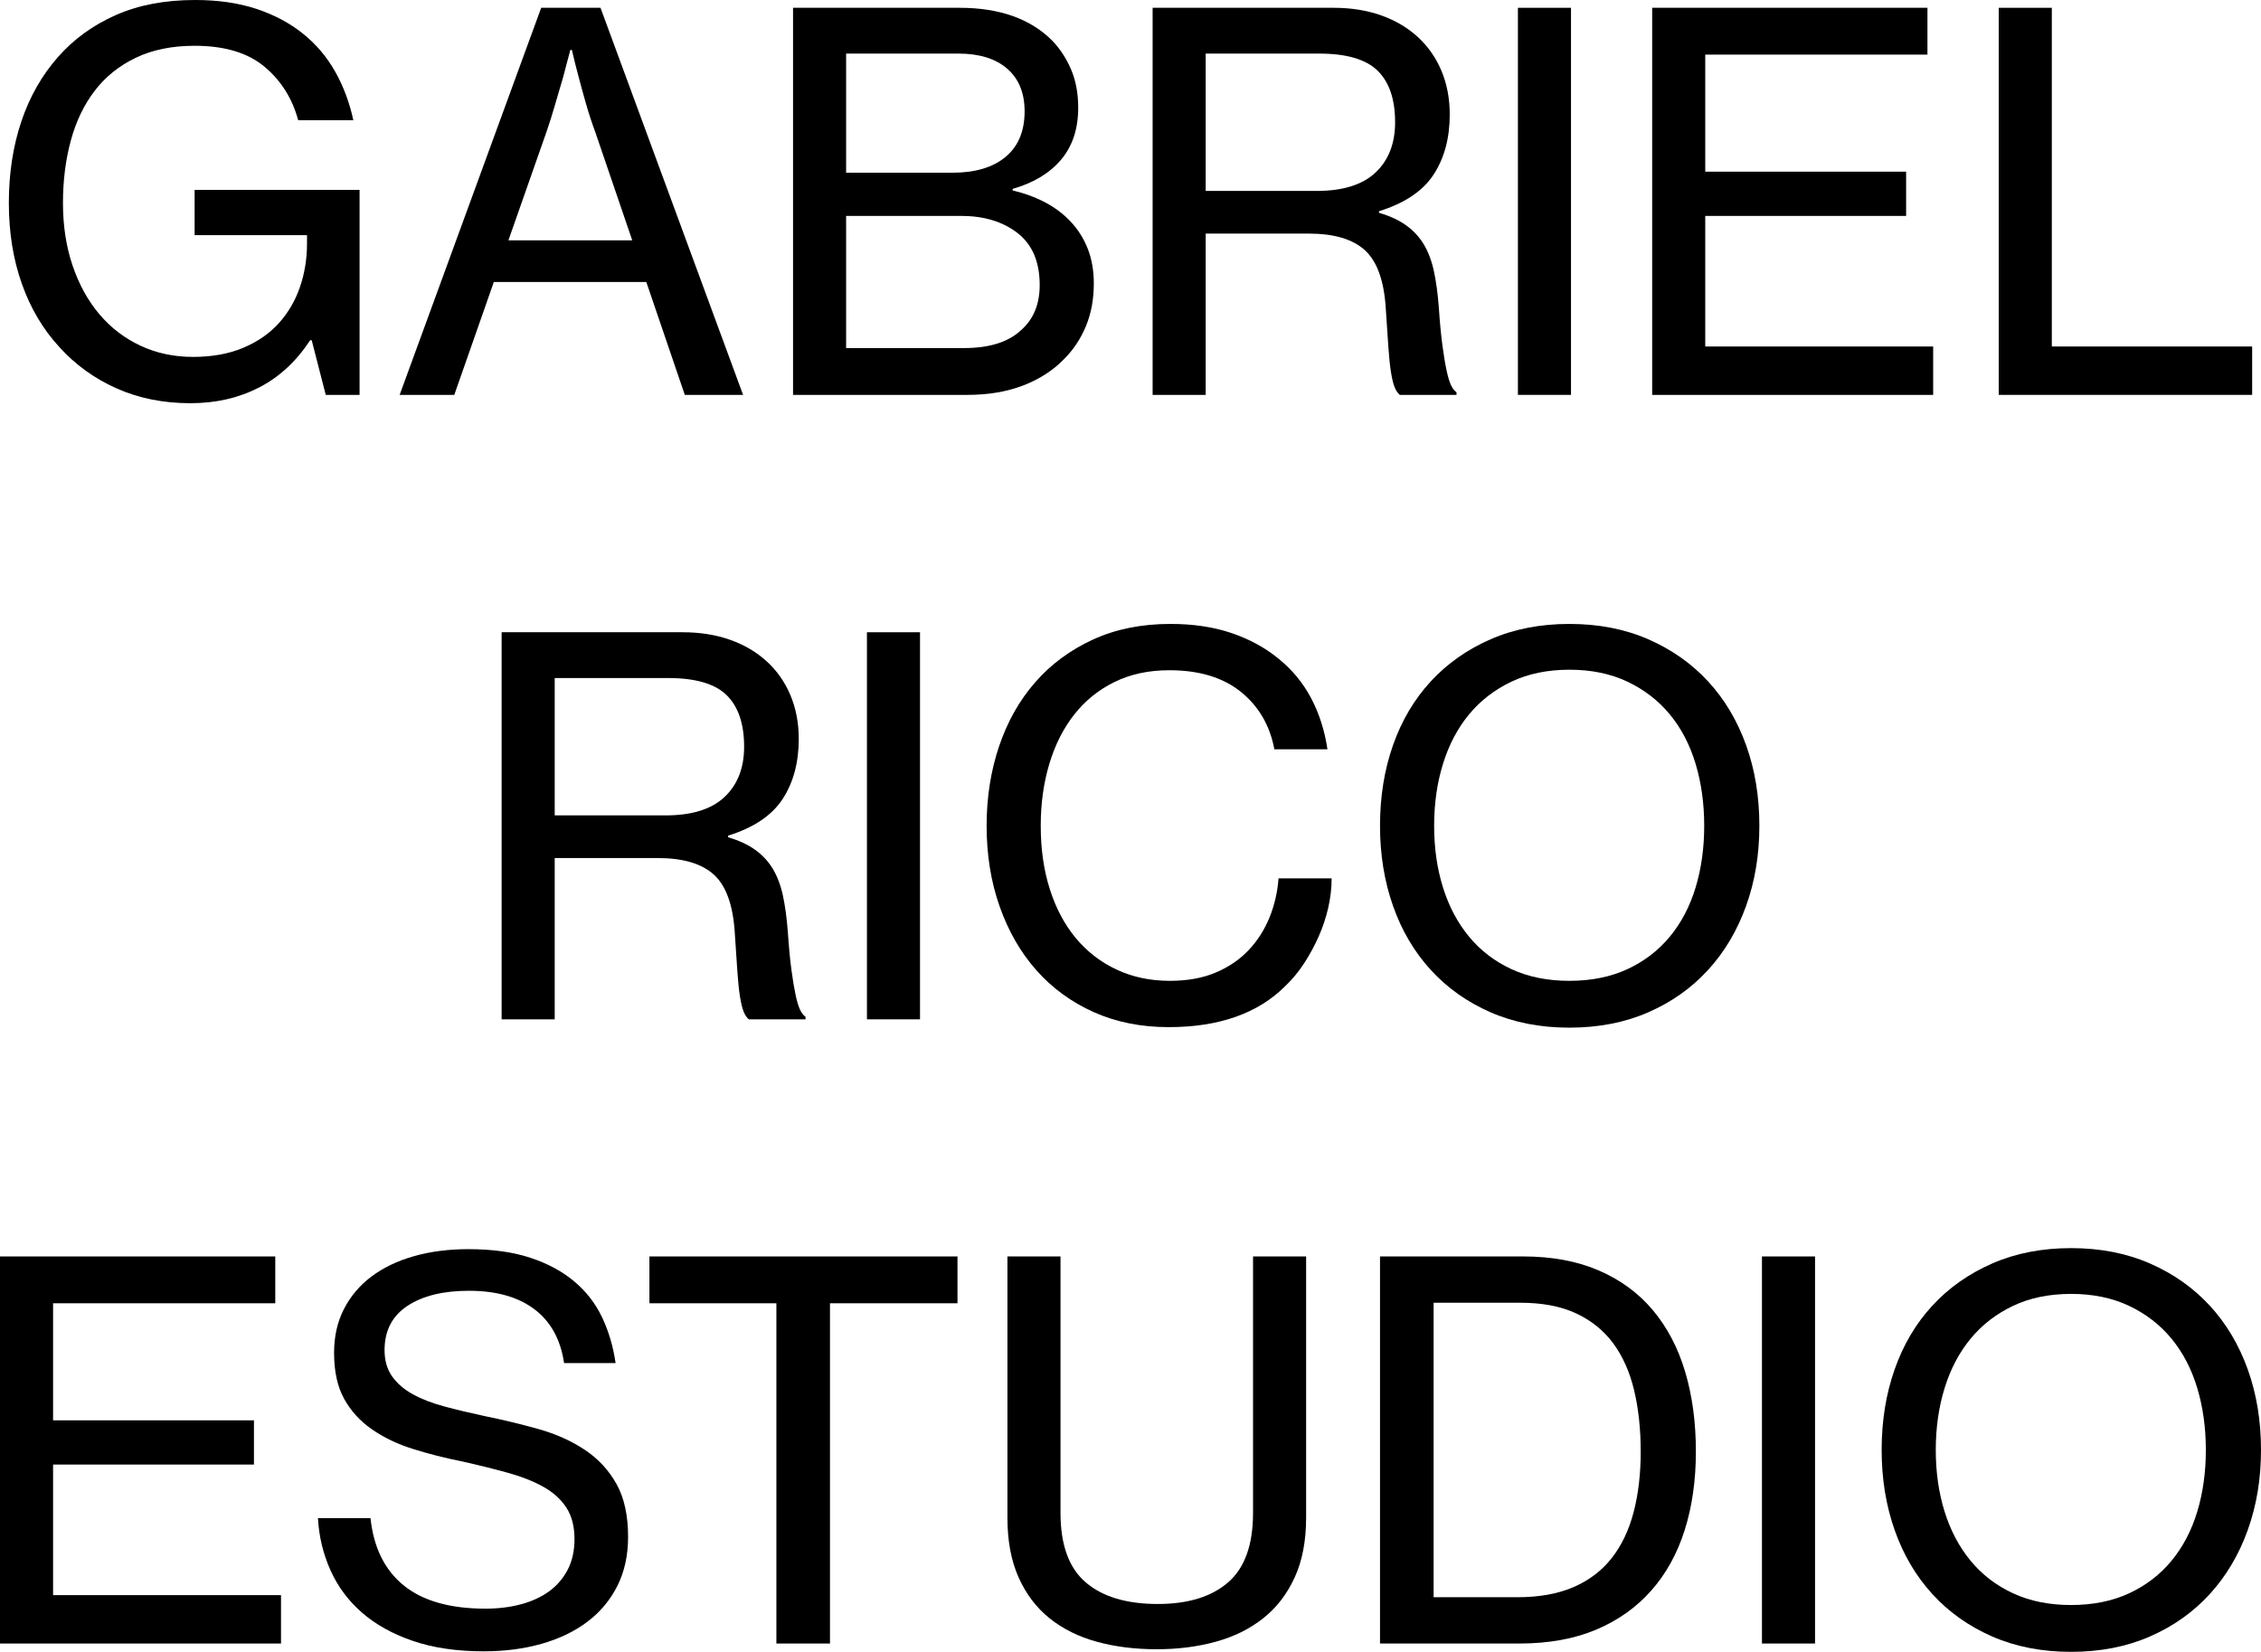
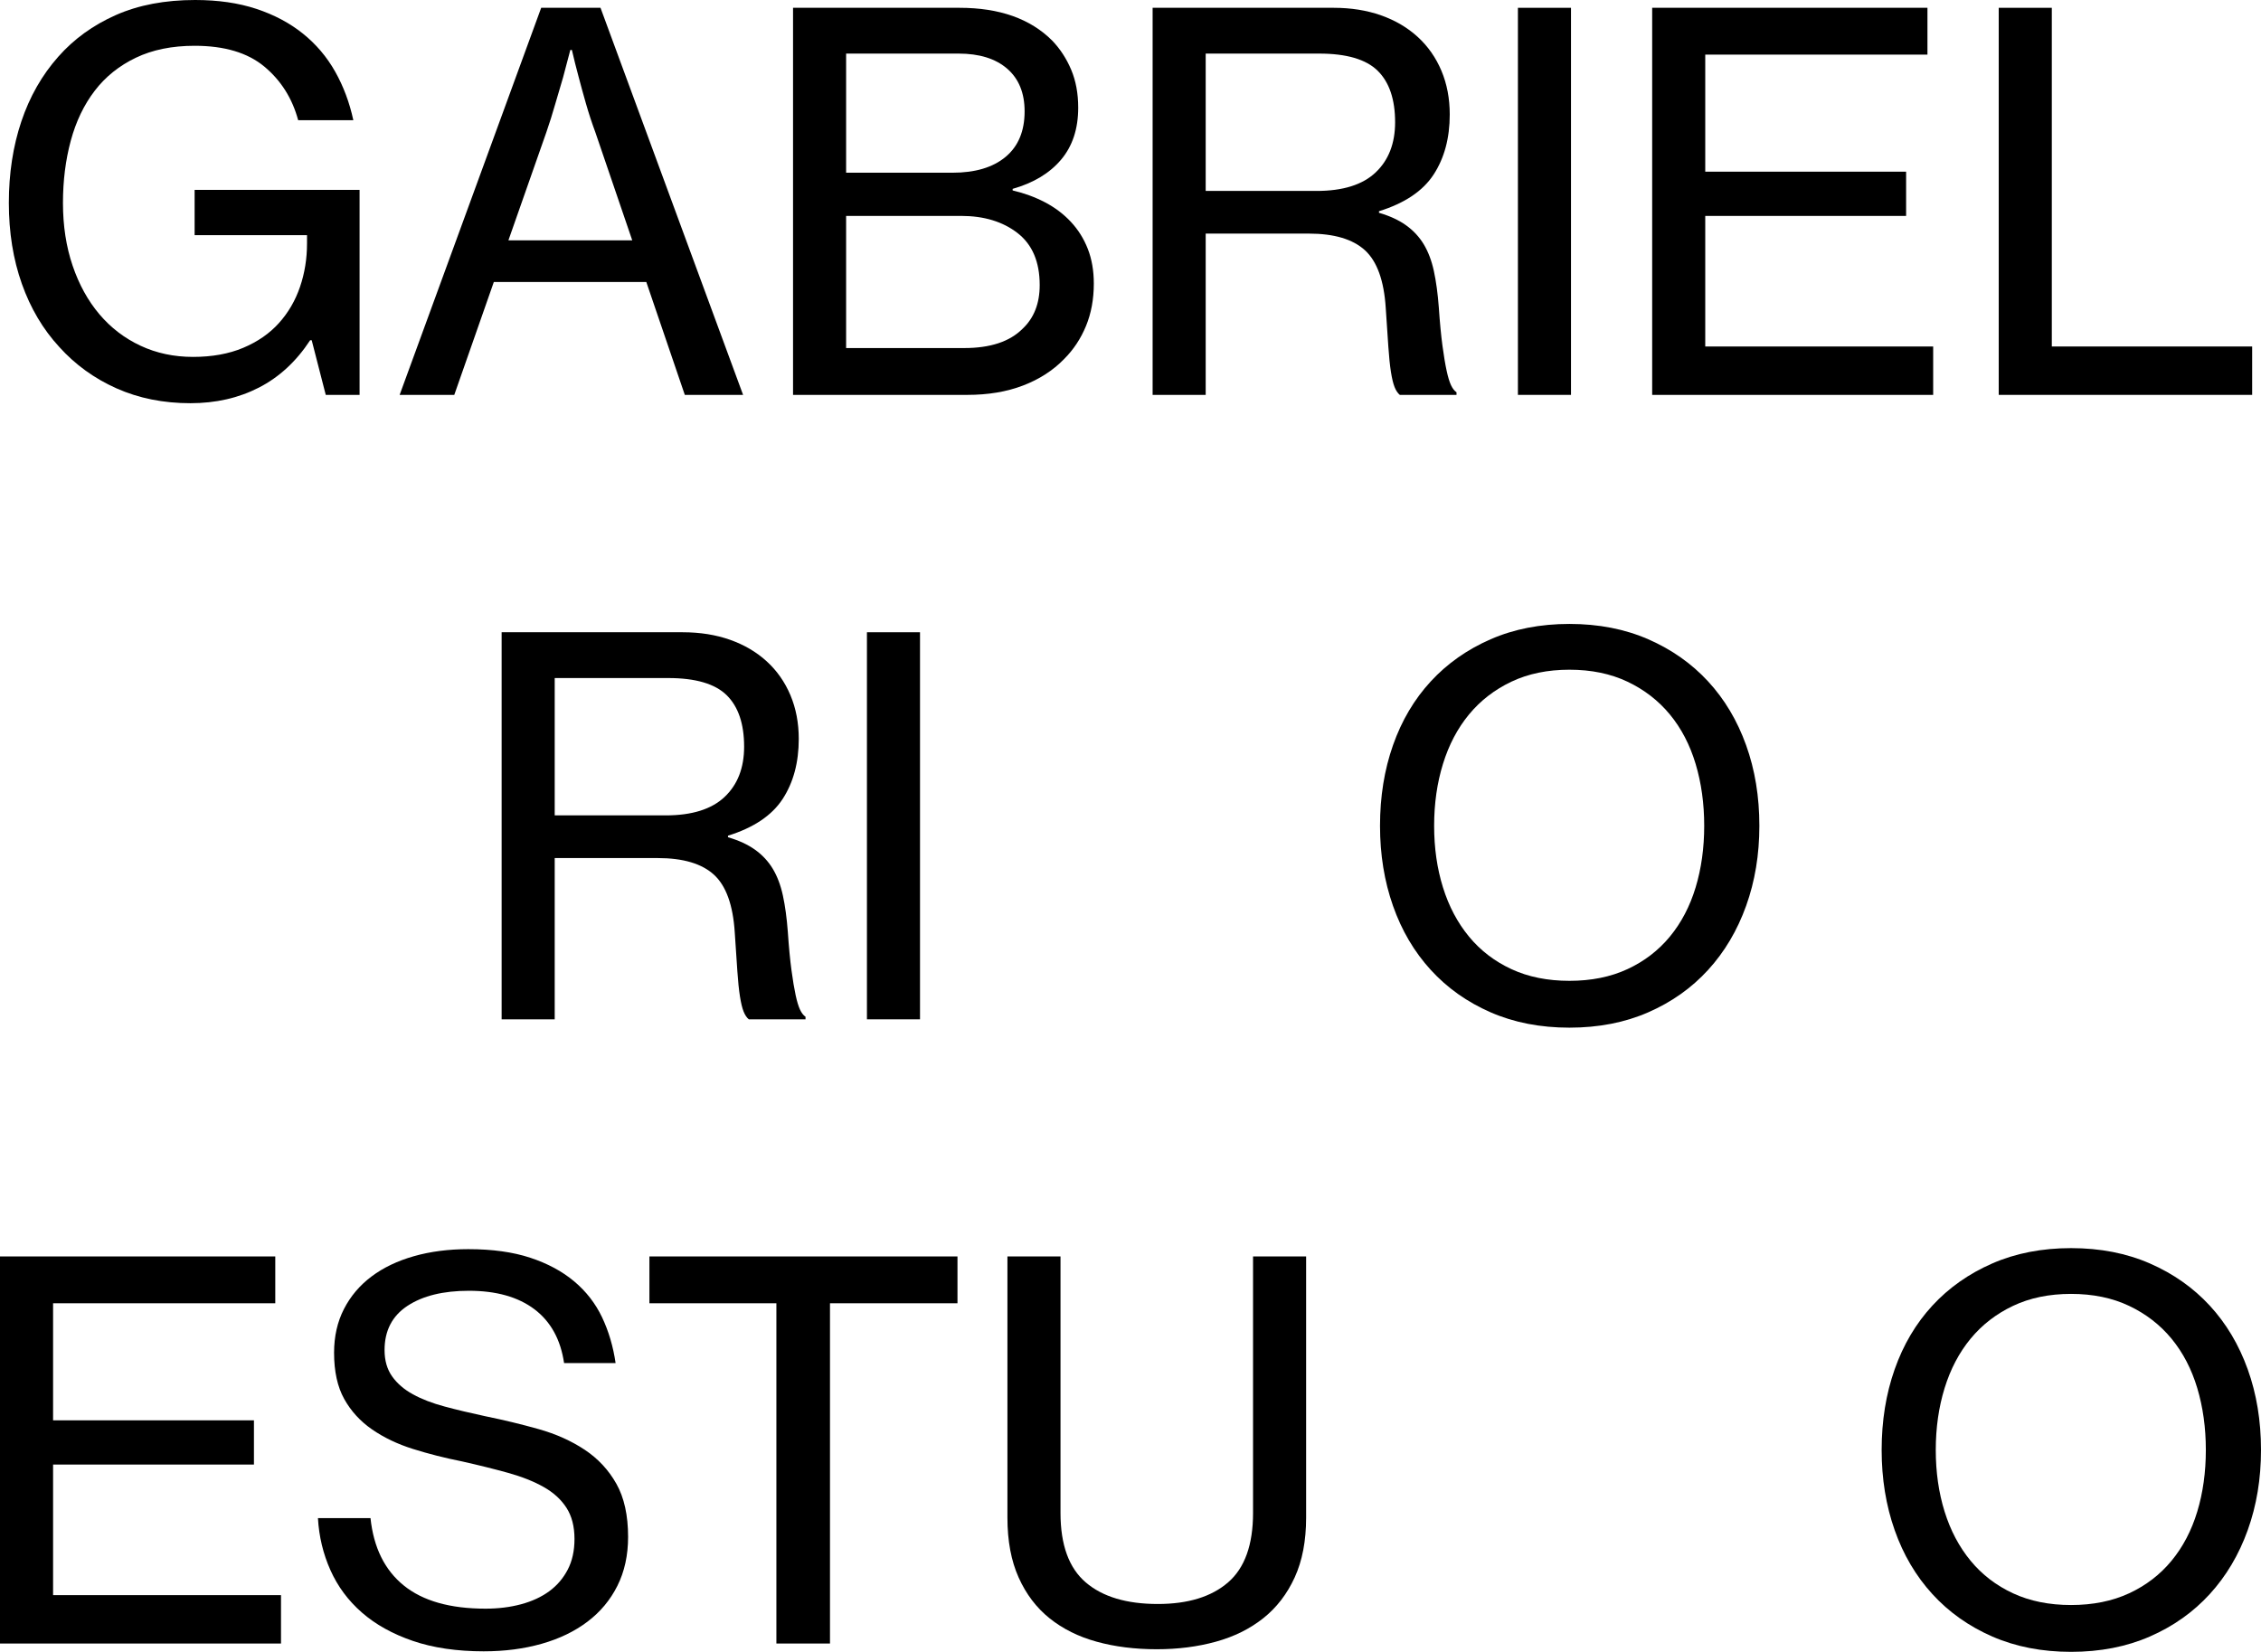
<svg xmlns="http://www.w3.org/2000/svg" id="b" data-name="Capa 2" width="868.992" height="635" viewBox="0 0 868.992 635">
  <g id="c" data-name="Capa 1">
    <g>
      <g>
        <path d="m119.8,130.8h-.6c-5.334,8.134-11.9,14.2-19.7,18.2-7.8,4-16.569,6-26.3,6-10.4,0-19.869-1.9-28.4-5.7-8.535-3.8-15.869-9.1-22-15.9-6.269-6.8-11.069-14.9-14.4-24.3-3.334-9.4-5-19.766-5-31.1s1.6-21.766,4.8-31.3c3.2-9.531,7.931-17.831,14.2-24.9,6-6.8,13.366-12.131,22.1-16C53.231,1.934,63.4,0,75,0c8.8,0,16.631,1.134,23.5,3.4,6.866,2.269,12.832,5.434,17.9,9.5,5.066,4.069,9.2,8.934,12.4,14.6,3.2,5.668,5.531,11.9,7,18.7h-21.2c-2.269-8.4-6.6-15.266-13-20.6-6.4-5.331-15.334-8-26.8-8-8.669,0-16.2,1.535-22.6,4.6-6.4,3.069-11.669,7.3-15.8,12.7-4.134,5.4-7.2,11.8-9.2,19.2-2,7.4-3,15.369-3,23.9,0,8.8,1.231,16.834,3.7,24.1,2.466,7.269,5.9,13.5,10.3,18.7s9.666,9.234,15.8,12.1c6.131,2.869,12.866,4.3,20.2,4.3s13.766-1.166,19.3-3.5c5.531-2.331,10.1-5.5,13.7-9.5s6.3-8.631,8.1-13.9c1.8-5.266,2.7-10.831,2.7-16.7v-3.2h-43.2v-17.4h63.4v78.8h-13l-5.4-21Z" />
        <path d="m207.998,3h22.8l54.8,148.8h-22.4l-14.8-43.4h-58.6l-15.2,43.4h-21L207.998,3Zm-12.6,89.4h47.6l-14.2-41.6c-1.334-3.6-2.534-7.266-3.6-11-1.069-3.731-2-7.131-2.8-10.2-.935-3.465-1.8-6.931-2.6-10.4h-.6c-.934,3.469-1.869,7-2.8,10.6-.935,3.069-1.935,6.469-3,10.2-1.069,3.734-2.2,7.334-3.4,10.8l-14.6,41.6Z" />
        <path d="m304.798,3h64c15.332,0,27.2,4.2,35.6,12.6,3.065,3.2,5.5,6.935,7.3,11.2,1.8,4.269,2.7,9.134,2.7,14.6,0,8.134-2.2,14.8-6.6,20-4.4,5.2-10.6,8.934-18.6,11.2v.6c4.531,1.069,8.7,2.6,12.5,4.6,3.8,2,7.1,4.5,9.9,7.5,2.8,3,4.965,6.469,6.5,10.4,1.531,3.935,2.3,8.369,2.3,13.3,0,6-1,11.434-3,16.3-2,4.869-4.8,9.1-8.4,12.7-4.269,4.4-9.535,7.8-15.8,10.2-6.269,2.4-13.4,3.6-21.4,3.6h-67V3Zm61.2,63.4c8.8,0,15.631-2.031,20.5-6.1,4.866-4.065,7.3-9.9,7.3-17.5,0-7.065-2.234-12.531-6.7-16.4-4.469-3.866-10.7-5.8-18.7-5.8h-43.2v45.8h40.8Zm4.6,67.4c10,0,17.465-2.466,22.4-7.4,4.4-4.131,6.6-9.731,6.6-16.8,0-8.931-2.834-15.6-8.5-20-5.669-4.4-12.9-6.6-21.7-6.6h-44.2v50.8h45.4Z" />
        <path d="m442.997,3h69.6c6.666,0,12.73.969,18.199,2.9,5.467,1.934,10.166,4.7,14.1,8.3,3.932,3.6,6.967,7.935,9.102,13,2.131,5.069,3.199,10.669,3.199,16.8,0,9.068-2.068,16.769-6.199,23.1-4.135,6.334-11.135,11.035-21,14.1v.6c4.131,1.2,7.6,2.8,10.398,4.8,2.801,2,5.066,4.435,6.801,7.3,1.73,2.869,3.031,6.3,3.9,10.3.865,4,1.5,8.669,1.9,14,.398,5.869.865,10.769,1.398,14.7.531,3.934,1.066,7.134,1.602,9.6.531,2.469,1.1,4.334,1.699,5.6.6,1.269,1.301,2.169,2.1,2.7v1h-21.799c-.801-.666-1.469-1.666-2-3-.535-1.331-1-3.266-1.4-5.8-.4-2.531-.734-5.766-1-9.7-.27-3.931-.6-8.9-1-14.9-.67-10.531-3.334-17.931-8-22.2-4.67-4.266-11.869-6.4-21.6-6.4h-39.602v62h-20.398V3Zm20.398,70.4h42.602c10.131,0,17.699-2.366,22.699-7.1,5-4.731,7.5-11.166,7.5-19.3,0-8.8-2.234-15.4-6.699-19.8-4.469-4.4-11.969-6.6-22.5-6.6h-43.602v52.8Z" />
        <path d="m583.396,3h20.4v148.8h-20.4V3Z" />
        <path d="m634.995,3h105.8v18h-85.4v45h77.2v17h-77.2v50.2h87.601v18.6h-108V3Z" />
        <path d="m768.193,3h20.399v130.2h77v18.6h-97.399V3Z" />
      </g>
      <g>
        <path d="m192.797,243.05h69.6c6.666,0,12.731.969,18.2,2.9,5.465,1.934,10.166,4.7,14.1,8.3,3.932,3.6,6.966,7.935,9.1,13,2.131,5.069,3.2,10.669,3.2,16.8,0,9.068-2.069,16.769-6.2,23.1-4.134,6.334-11.134,11.035-21,14.101v.6c4.131,1.2,7.6,2.8,10.4,4.8,2.8,2,5.066,4.435,6.8,7.3,1.731,2.869,3.031,6.301,3.9,10.301.866,4,1.5,8.668,1.9,14,.4,5.868.866,10.769,1.4,14.699.531,3.935,1.066,7.135,1.6,9.601.531,2.469,1.1,4.334,1.7,5.6.6,1.269,1.3,2.169,2.1,2.7v1h-21.8c-.8-.666-1.469-1.666-2-3-.534-1.331-1-3.266-1.4-5.8-.4-2.531-.734-5.766-1-9.7-.269-3.932-.6-8.9-1-14.9-.669-10.531-3.334-17.931-8-22.199-4.669-4.266-11.869-6.4-21.6-6.4h-39.6v62h-20.4v-148.8Zm20.4,70.4h42.6c10.131,0,17.7-2.366,22.7-7.1,5-4.731,7.5-11.166,7.5-19.3,0-8.8-2.234-15.4-6.7-19.8-4.469-4.4-11.969-6.6-22.5-6.6h-43.6v52.8Z" />
        <path d="m333.197,243.05h20.4v148.8h-20.4v-148.8Z" />
-         <path d="m449.195,394.85c-10.669,0-20.3-1.935-28.9-5.8-8.6-3.866-15.934-9.231-22-16.101-6.069-6.865-10.769-15.031-14.1-24.5-3.334-9.465-5-19.8-5-31,0-10.931,1.6-21.131,4.8-30.6,3.2-9.466,7.831-17.666,13.9-24.6,6.065-6.931,13.466-12.4,22.2-16.4,8.731-4,18.631-6,29.7-6,8.8,0,16.631,1.169,23.5,3.5,6.865,2.334,12.831,5.569,17.899,9.7,5.331,4.269,9.565,9.369,12.7,15.3,3.131,5.935,5.231,12.5,6.3,19.7h-20.399c-1.734-9.2-6.035-16.566-12.9-22.1-6.869-5.531-16.034-8.3-27.5-8.3-7.869,0-14.869,1.5-21,4.5-6.134,3-11.3,7.169-15.5,12.5-4.2,5.334-7.4,11.669-9.6,19-2.2,7.334-3.3,15.269-3.3,23.8,0,8.934,1.166,17.069,3.5,24.4,2.331,7.334,5.666,13.6,10,18.8,4.331,5.2,9.565,9.234,15.7,12.101,6.132,2.868,12.932,4.3,20.4,4.3,6.8,0,12.7-1.065,17.7-3.2,5-2.131,9.199-5,12.6-8.6,3.4-3.601,6.065-7.766,8-12.5,1.932-4.731,3.1-9.766,3.5-15.101h20.4c0,3.734-.435,7.5-1.301,11.3-.868,3.801-2.1,7.5-3.699,11.101-1.601,3.6-3.469,7.034-5.601,10.3-2.134,3.269-4.534,6.169-7.2,8.7-10.534,10.534-25.469,15.8-44.8,15.8Z" />
        <path d="m603.194,395.05c-11.199,0-21.3-1.969-30.3-5.9-9-3.931-16.669-9.365-23-16.3-6.334-6.932-11.169-15.131-14.5-24.6-3.334-9.466-5-19.731-5-30.8,0-11.2,1.666-21.531,5-31,3.331-9.466,8.166-17.631,14.5-24.5,6.331-6.866,14-12.266,23-16.2,9-3.931,19.101-5.9,30.3-5.9s21.301,1.969,30.301,5.9c9,3.935,16.665,9.334,23,16.2,6.331,6.869,11.199,15.034,14.6,24.5,3.4,9.469,5.1,19.8,5.1,31,0,11.069-1.699,21.334-5.1,30.8-3.4,9.469-8.269,17.668-14.6,24.6-6.335,6.935-14,12.369-23,16.3-9,3.932-19.101,5.9-30.301,5.9Zm0-18c8.4,0,15.832-1.5,22.301-4.5,6.465-3,11.899-7.166,16.3-12.5,4.399-5.331,7.7-11.632,9.899-18.9,2.2-7.266,3.301-15.165,3.301-23.7s-1.101-16.466-3.301-23.8c-2.199-7.331-5.5-13.666-9.899-19-4.4-5.331-9.835-9.531-16.3-12.6-6.469-3.066-13.9-4.6-22.301-4.6s-15.834,1.534-22.3,4.6c-6.469,3.068-11.899,7.269-16.3,12.6-4.4,5.334-7.734,11.669-10,19-2.269,7.334-3.4,15.269-3.4,23.8s1.132,16.434,3.4,23.7c2.266,7.269,5.6,13.569,10,18.9,4.4,5.334,9.831,9.5,16.3,12.5,6.466,3,13.9,4.5,22.3,4.5Z" />
      </g>
      <g>
        <path d="m0,483h105.8v18H20.4v45h77.2v17H20.4v50.2h87.6v18.6H0v-148.8Z" />
        <path d="m185.997,634.8c-10.4,0-19.5-1.334-27.3-4-7.8-2.666-14.334-6.3-19.6-10.9-5.269-4.6-9.3-10.031-12.1-16.3-2.8-6.266-4.4-12.931-4.8-20h20.2c1.2,11.335,5.466,19.969,12.8,25.9,7.331,5.935,17.8,8.899,31.4,8.899,4.931,0,9.5-.565,13.7-1.699,4.2-1.132,7.8-2.801,10.8-5,3-2.2,5.366-4.966,7.1-8.301,1.731-3.331,2.6-7.266,2.6-11.8,0-4.8-1.034-8.8-3.1-12-2.069-3.2-5-5.865-8.8-8-3.8-2.131-8.334-3.931-13.6-5.399-5.269-1.466-11.168-2.932-17.7-4.4-6.669-1.331-12.969-2.932-18.9-4.8-5.935-1.866-11.169-4.366-15.7-7.5-4.534-3.132-8.1-7.031-10.7-11.7-2.6-4.666-3.9-10.6-3.9-17.8,0-6.266,1.266-11.866,3.8-16.8,2.531-4.932,6.065-9.101,10.6-12.5,4.531-3.4,9.966-6,16.3-7.801,6.331-1.8,13.3-2.699,20.9-2.699,9.2,0,17.131,1.1,23.8,3.3,6.666,2.2,12.3,5.234,16.9,9.1,4.6,3.869,8.166,8.469,10.7,13.8,2.531,5.335,4.266,11.2,5.2,17.601h-19.8c-1.334-9.065-5.134-15.966-11.4-20.7-6.269-4.731-14.668-7.1-25.2-7.1-9.869,0-17.734,1.934-23.6,5.8-5.869,3.868-8.8,9.534-8.8,17,0,4,.966,7.368,2.9,10.1,1.931,2.734,4.6,5.034,8,6.9,3.4,1.868,7.465,3.435,12.2,4.7,4.731,1.269,9.9,2.5,15.5,3.699,7.2,1.469,14.1,3.135,20.7,5,6.6,1.869,12.465,4.5,17.6,7.9,5.131,3.4,9.2,7.769,12.2,13.1,3,5.335,4.5,12.135,4.5,20.4,0,7.068-1.369,13.334-4.1,18.8-2.734,5.469-6.568,10.069-11.5,13.8-4.934,3.734-10.8,6.569-17.6,8.5-6.8,1.932-14.2,2.9-22.2,2.9Z" />
        <path d="m249.597,483h118.4v18h-49v130.8h-20.6v-130.8h-48.8v-18Z" />
        <path d="m444.595,634c-8.4,0-16.101-.969-23.101-2.9-7-1.931-13.034-4.931-18.1-9-5.069-4.065-9.035-9.3-11.9-15.7-2.869-6.399-4.3-14.065-4.3-23v-100.399h20.4v98.6c0,12.269,3.231,21.169,9.7,26.7,6.465,5.534,15.7,8.3,27.7,8.3,11.601,0,20.601-2.766,27-8.3,6.4-5.531,9.601-14.432,9.601-26.7v-98.6h20.399v100.399c0,8.935-1.469,16.601-4.399,23-2.935,6.4-6.969,11.635-12.101,15.7-5.134,4.069-11.2,7.069-18.2,9-7,1.932-14.568,2.9-22.699,2.9Z" />
-         <path d="m530.394,483h55c11.065,0,20.766,1.8,29.1,5.399,8.331,3.601,15.266,8.7,20.8,15.301,5.531,6.6,9.666,14.5,12.4,23.699,2.731,9.2,4.1,19.4,4.1,30.601,0,11.068-1.435,21.134-4.3,30.2-2.869,9.068-7.169,16.834-12.9,23.3-5.734,6.469-12.8,11.469-21.199,15-8.4,3.534-18.2,5.3-29.4,5.3h-53.6v-148.8Zm52.8,131c8.399,0,15.6-1.3,21.6-3.9,6-2.6,10.9-6.331,14.7-11.2,3.8-4.865,6.6-10.766,8.4-17.699,1.8-6.932,2.699-14.666,2.699-23.2s-.834-16.331-2.5-23.4c-1.668-7.065-4.334-13.1-8-18.1-3.668-5-8.434-8.866-14.3-11.601-5.868-2.73-13-4.1-21.399-4.1h-33.4v113.2h32.2Z" />
-         <path d="m677.193,483h20.4v148.8h-20.4v-148.8Z" />
        <path d="m795.992,635c-11.199,0-21.3-1.969-30.3-5.9-9-3.931-16.669-9.365-23-16.3-6.334-6.932-11.169-15.131-14.5-24.6-3.334-9.466-5-19.731-5-30.801,0-11.199,1.666-21.531,5-31,3.331-9.465,8.166-17.631,14.5-24.5,6.331-6.865,14-12.266,23-16.199,9-3.932,19.101-5.9,30.3-5.9s21.301,1.969,30.301,5.9c9,3.934,16.665,9.334,23,16.199,6.331,6.869,11.199,15.035,14.6,24.5,3.4,9.469,5.1,19.801,5.1,31,0,11.069-1.699,21.335-5.1,30.801-3.4,9.469-8.269,17.668-14.6,24.6-6.335,6.935-14,12.369-23,16.3-9,3.932-19.101,5.9-30.301,5.9Zm0-18c8.4,0,15.832-1.5,22.301-4.5,6.465-3,11.899-7.166,16.3-12.5,4.399-5.331,7.7-11.632,9.899-18.9,2.2-7.266,3.301-15.165,3.301-23.7s-1.101-16.465-3.301-23.8c-2.199-7.331-5.5-13.665-9.899-19-4.4-5.331-9.835-9.531-16.3-12.6-6.469-3.065-13.9-4.601-22.301-4.601s-15.834,1.535-22.3,4.601c-6.469,3.068-11.899,7.269-16.3,12.6-4.4,5.335-7.734,11.669-10,19-2.269,7.335-3.4,15.269-3.4,23.8s1.132,16.435,3.4,23.7c2.266,7.269,5.6,13.569,10,18.9,4.4,5.334,9.831,9.5,16.3,12.5,6.466,3,13.9,4.5,22.3,4.5Z" />
      </g>
    </g>
  </g>
</svg>